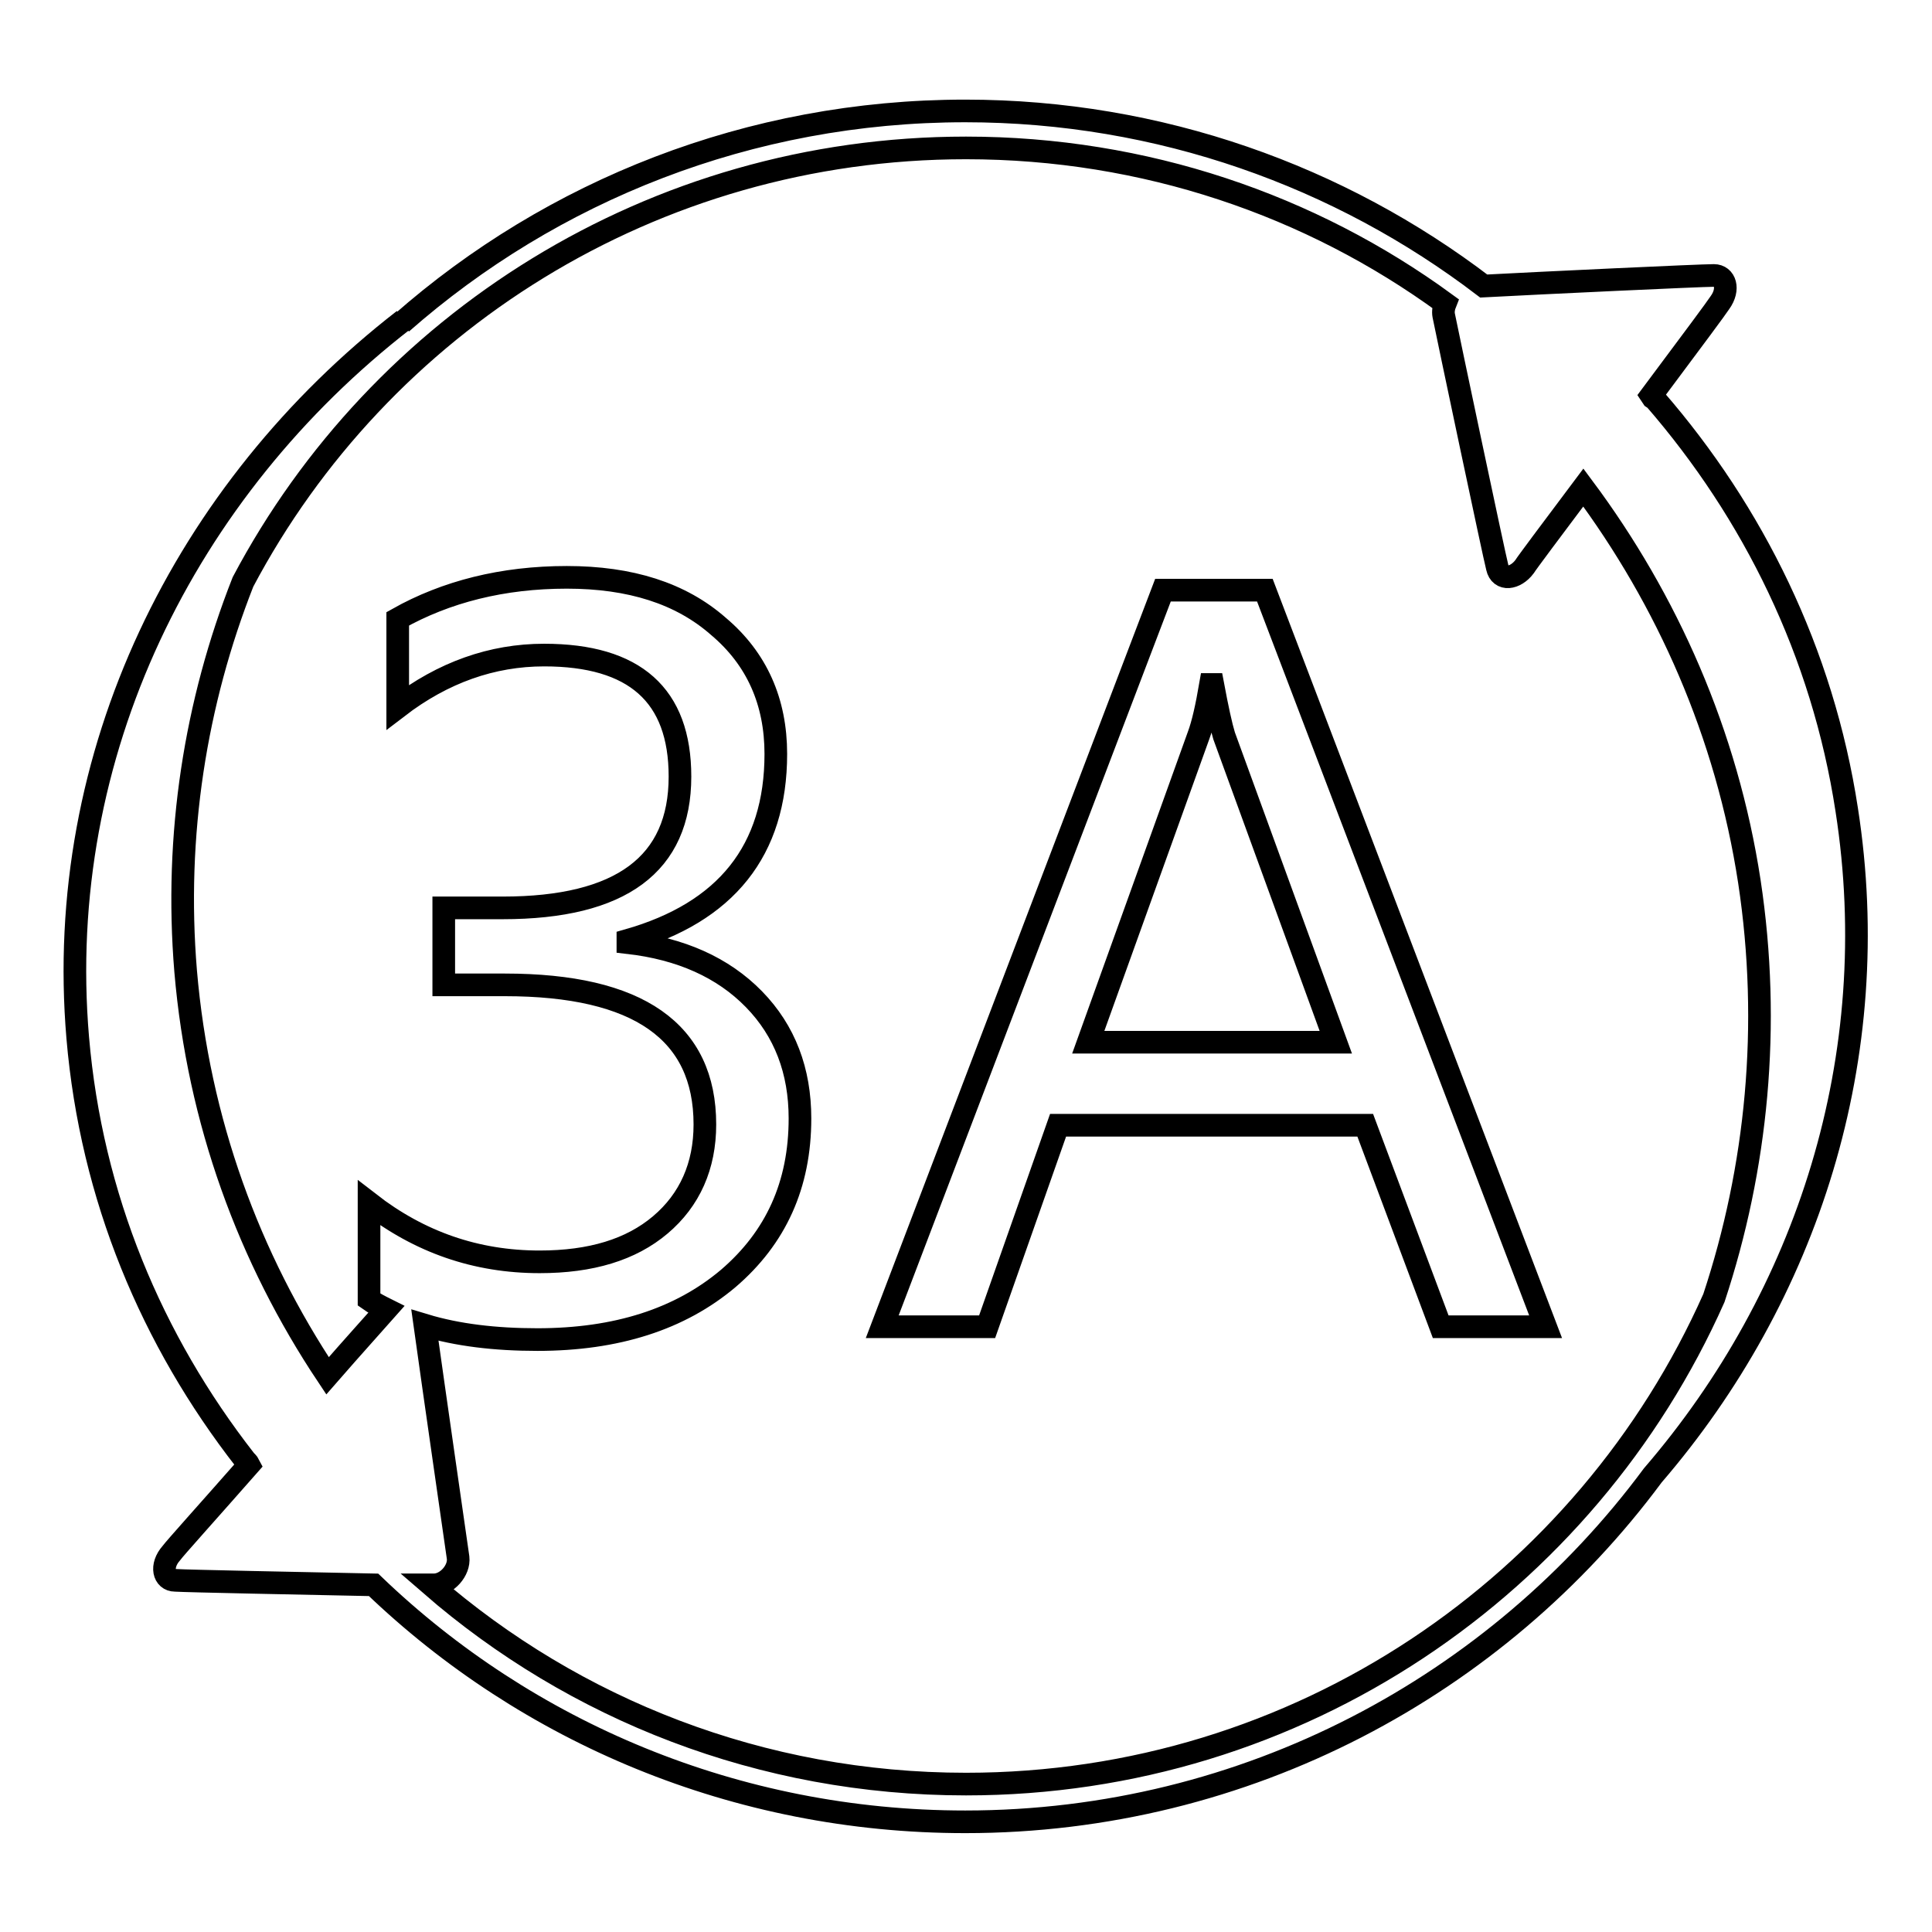
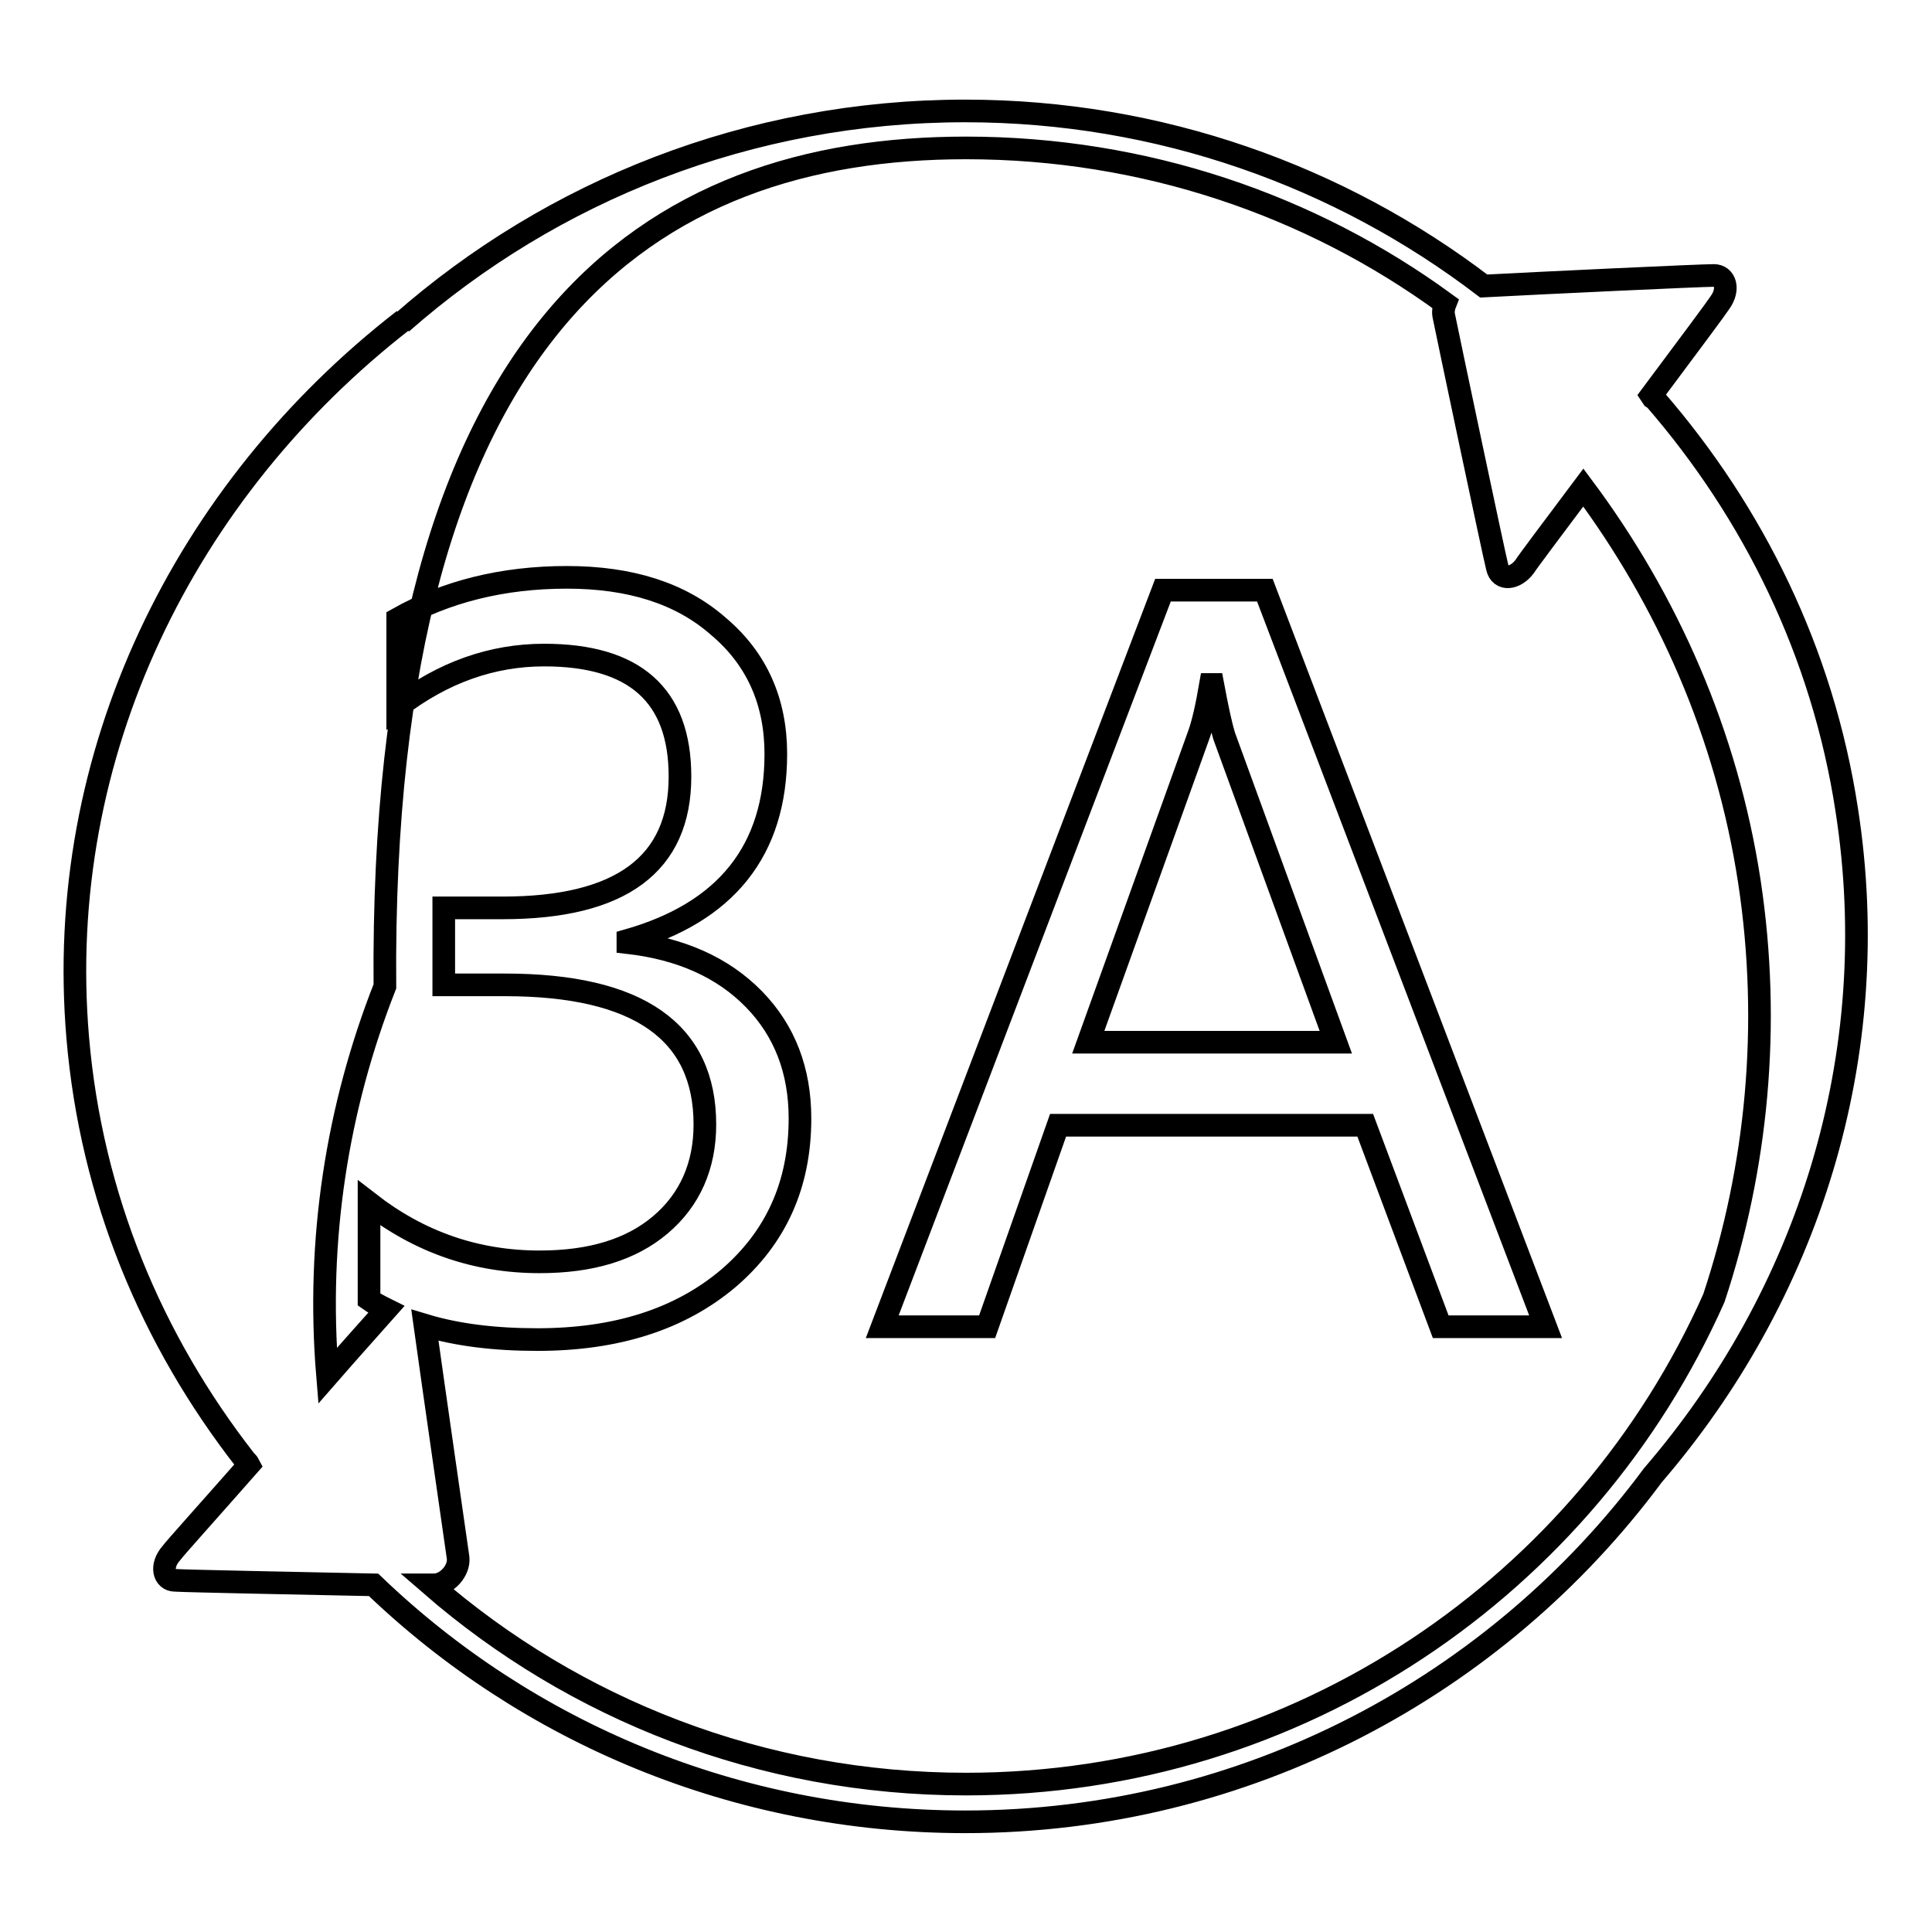
<svg xmlns="http://www.w3.org/2000/svg" version="1.1" x="0px" y="0px" viewBox="0 0 256 256" enable-background="new 0 0 256 256" xml:space="preserve">
  <g>
    <g>
-       <path stroke-width="3" fill-opacity="0" stroke="#000000" d="M154.1,78.2l-37.2,97.6h13.9l9.4-26.7h40.7l10,26.7h13.9l-37.2-97.6H154.1z M144.2,138.1l14.6-40.6c0.6-1.6,1.1-3.9,1.6-6.8h0.3c0.6,3.2,1.1,5.5,1.5,6.8l14.8,40.6H144.2z M244.7,107.3c-3.2-20.9-12.4-39.4-25.4-54.4l-0.3-0.2l-0.2-0.3c5.9-7.9,8.5-11.4,9.1-12.3c1.3-1.8,0.7-3.6-0.8-3.6c-1.8,0-23,1-30.5,1.4c-19-14.5-42.9-23.2-68.7-23.2c-28.6,0-54.8,10.6-74.7,28.1c0.1-0.1,0.2-0.3,0.3-0.4c-29,22.5-46.4,57.5-43.2,95.1c1.8,21.1,9.8,40.1,22.2,56l0,0c0.1,0.1,0.4,0.4,0.5,0.6c-5.9,6.7-9.7,10.9-10.3,11.7c-1.5,1.7-1,3.6,0.5,3.6c1.5,0.1,16.7,0.4,26.3,0.6c20.3,19.5,48,31.4,78.4,31.4c37.3,0,70.5-18.1,91.1-45.9C239.5,171.7,249.8,140,244.7,107.3z M227.1,172c-16.9,38-54.9,64.4-99.1,64.4c-27.1,0-51.9-9.9-70.9-26.4c0.2,0,0.3,0,0.4,0c1.7,0,3.4-1.9,3.2-3.6c-0.3-2.1-3.3-22.9-4.4-30.8c4.3,1.3,9.3,1.9,14.9,1.9c10.5,0,18.9-2.7,25.3-8.1c6.3-5.4,9.5-12.4,9.5-21.2c0-6.3-2-11.6-6.1-15.8c-4.1-4.2-9.7-6.7-16.7-7.5v-0.3c13-3.7,19.6-11.9,19.6-24.7c0-6.9-2.5-12.6-7.6-16.9c-5-4.4-11.7-6.5-20.1-6.5c-8.5,0-16,1.9-22.4,5.5v11.7c6-4.6,12.5-6.9,19.4-6.9c12,0,18,5.3,18,16.1c0,11.6-7.8,17.4-23.5,17.4h-7.8v10.2h8.1c17.7,0,26.5,6.2,26.5,18.5c0,5.5-2,10-5.9,13.3s-9.2,4.9-16,4.9c-8.4,0-15.9-2.6-22.6-7.8v12.8c0.7,0.5,1.5,0.9,2.3,1.3c-1.5,1.7-4.4,4.9-7.8,8.8c-10.4-15.6-17.1-33.7-18.8-53.6c-1.5-18.1,1.3-35.6,7.6-51.6C50.3,42.9,86.4,19.6,128,19.6c23.7,0,45.7,7.6,63.5,20.6c-0.2,0.5-0.3,1.1-0.2,1.6c0.5,2.5,6.7,31.9,7.1,33.4c0.4,1.8,2.4,1.5,3.6-0.1c0.3-0.5,3.6-4.9,7.8-10.5c11.1,14.9,19,32.6,22,52.2C234.7,135.9,232.8,154.8,227.1,172z" />
+       <path stroke-width="3" fill-opacity="0" stroke="#000000" d="M154.1,78.2l-37.2,97.6h13.9l9.4-26.7h40.7l10,26.7h13.9l-37.2-97.6H154.1z M144.2,138.1l14.6-40.6c0.6-1.6,1.1-3.9,1.6-6.8h0.3c0.6,3.2,1.1,5.5,1.5,6.8l14.8,40.6H144.2z M244.7,107.3c-3.2-20.9-12.4-39.4-25.4-54.4l-0.3-0.2l-0.2-0.3c5.9-7.9,8.5-11.4,9.1-12.3c1.3-1.8,0.7-3.6-0.8-3.6c-1.8,0-23,1-30.5,1.4c-19-14.5-42.9-23.2-68.7-23.2c-28.6,0-54.8,10.6-74.7,28.1c0.1-0.1,0.2-0.3,0.3-0.4c-29,22.5-46.4,57.5-43.2,95.1c1.8,21.1,9.8,40.1,22.2,56l0,0c0.1,0.1,0.4,0.4,0.5,0.6c-5.9,6.7-9.7,10.9-10.3,11.7c-1.5,1.7-1,3.6,0.5,3.6c1.5,0.1,16.7,0.4,26.3,0.6c20.3,19.5,48,31.4,78.4,31.4c37.3,0,70.5-18.1,91.1-45.9C239.5,171.7,249.8,140,244.7,107.3z M227.1,172c-16.9,38-54.9,64.4-99.1,64.4c-27.1,0-51.9-9.9-70.9-26.4c0.2,0,0.3,0,0.4,0c1.7,0,3.4-1.9,3.2-3.6c-0.3-2.1-3.3-22.9-4.4-30.8c4.3,1.3,9.3,1.9,14.9,1.9c10.5,0,18.9-2.7,25.3-8.1c6.3-5.4,9.5-12.4,9.5-21.2c0-6.3-2-11.6-6.1-15.8c-4.1-4.2-9.7-6.7-16.7-7.5v-0.3c13-3.7,19.6-11.9,19.6-24.7c0-6.9-2.5-12.6-7.6-16.9c-5-4.4-11.7-6.5-20.1-6.5c-8.5,0-16,1.9-22.4,5.5v11.7c6-4.6,12.5-6.9,19.4-6.9c12,0,18,5.3,18,16.1c0,11.6-7.8,17.4-23.5,17.4h-7.8v10.2h8.1c17.7,0,26.5,6.2,26.5,18.5c0,5.5-2,10-5.9,13.3s-9.2,4.9-16,4.9c-8.4,0-15.9-2.6-22.6-7.8v12.8c0.7,0.5,1.5,0.9,2.3,1.3c-1.5,1.7-4.4,4.9-7.8,8.8c-1.5-18.1,1.3-35.6,7.6-51.6C50.3,42.9,86.4,19.6,128,19.6c23.7,0,45.7,7.6,63.5,20.6c-0.2,0.5-0.3,1.1-0.2,1.6c0.5,2.5,6.7,31.9,7.1,33.4c0.4,1.8,2.4,1.5,3.6-0.1c0.3-0.5,3.6-4.9,7.8-10.5c11.1,14.9,19,32.6,22,52.2C234.7,135.9,232.8,154.8,227.1,172z" />
    </g>
  </g>
</svg>